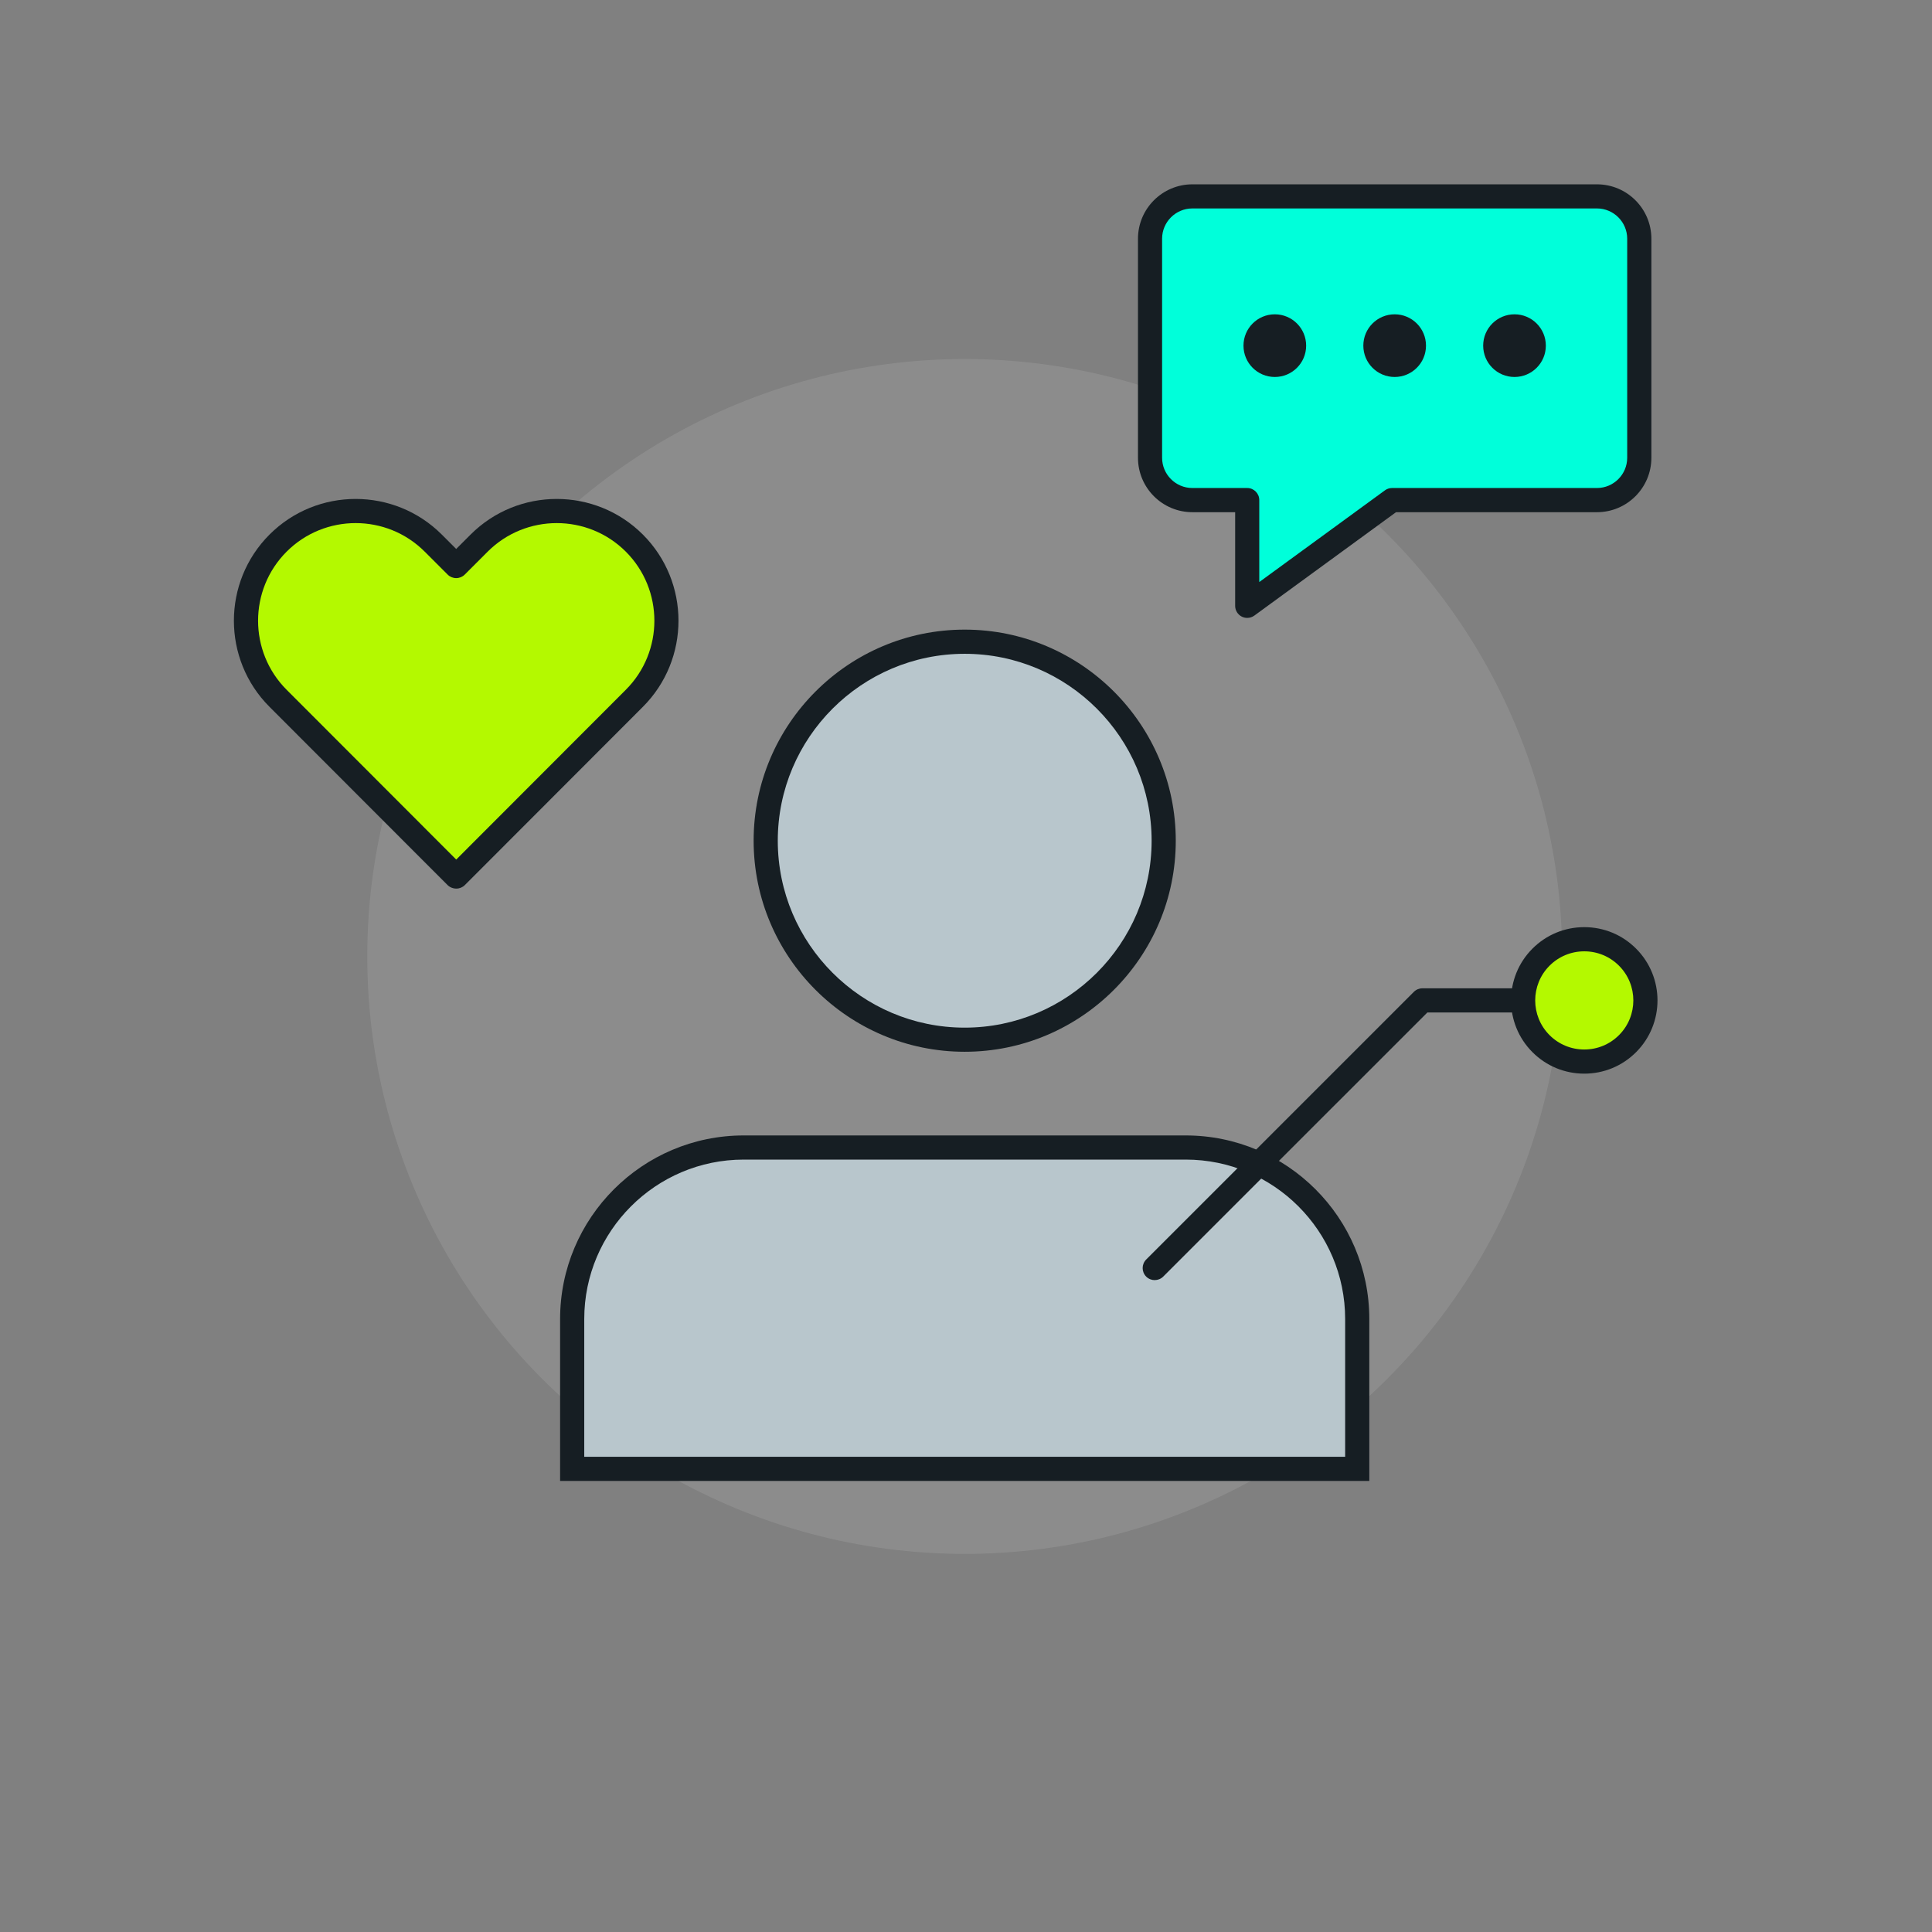
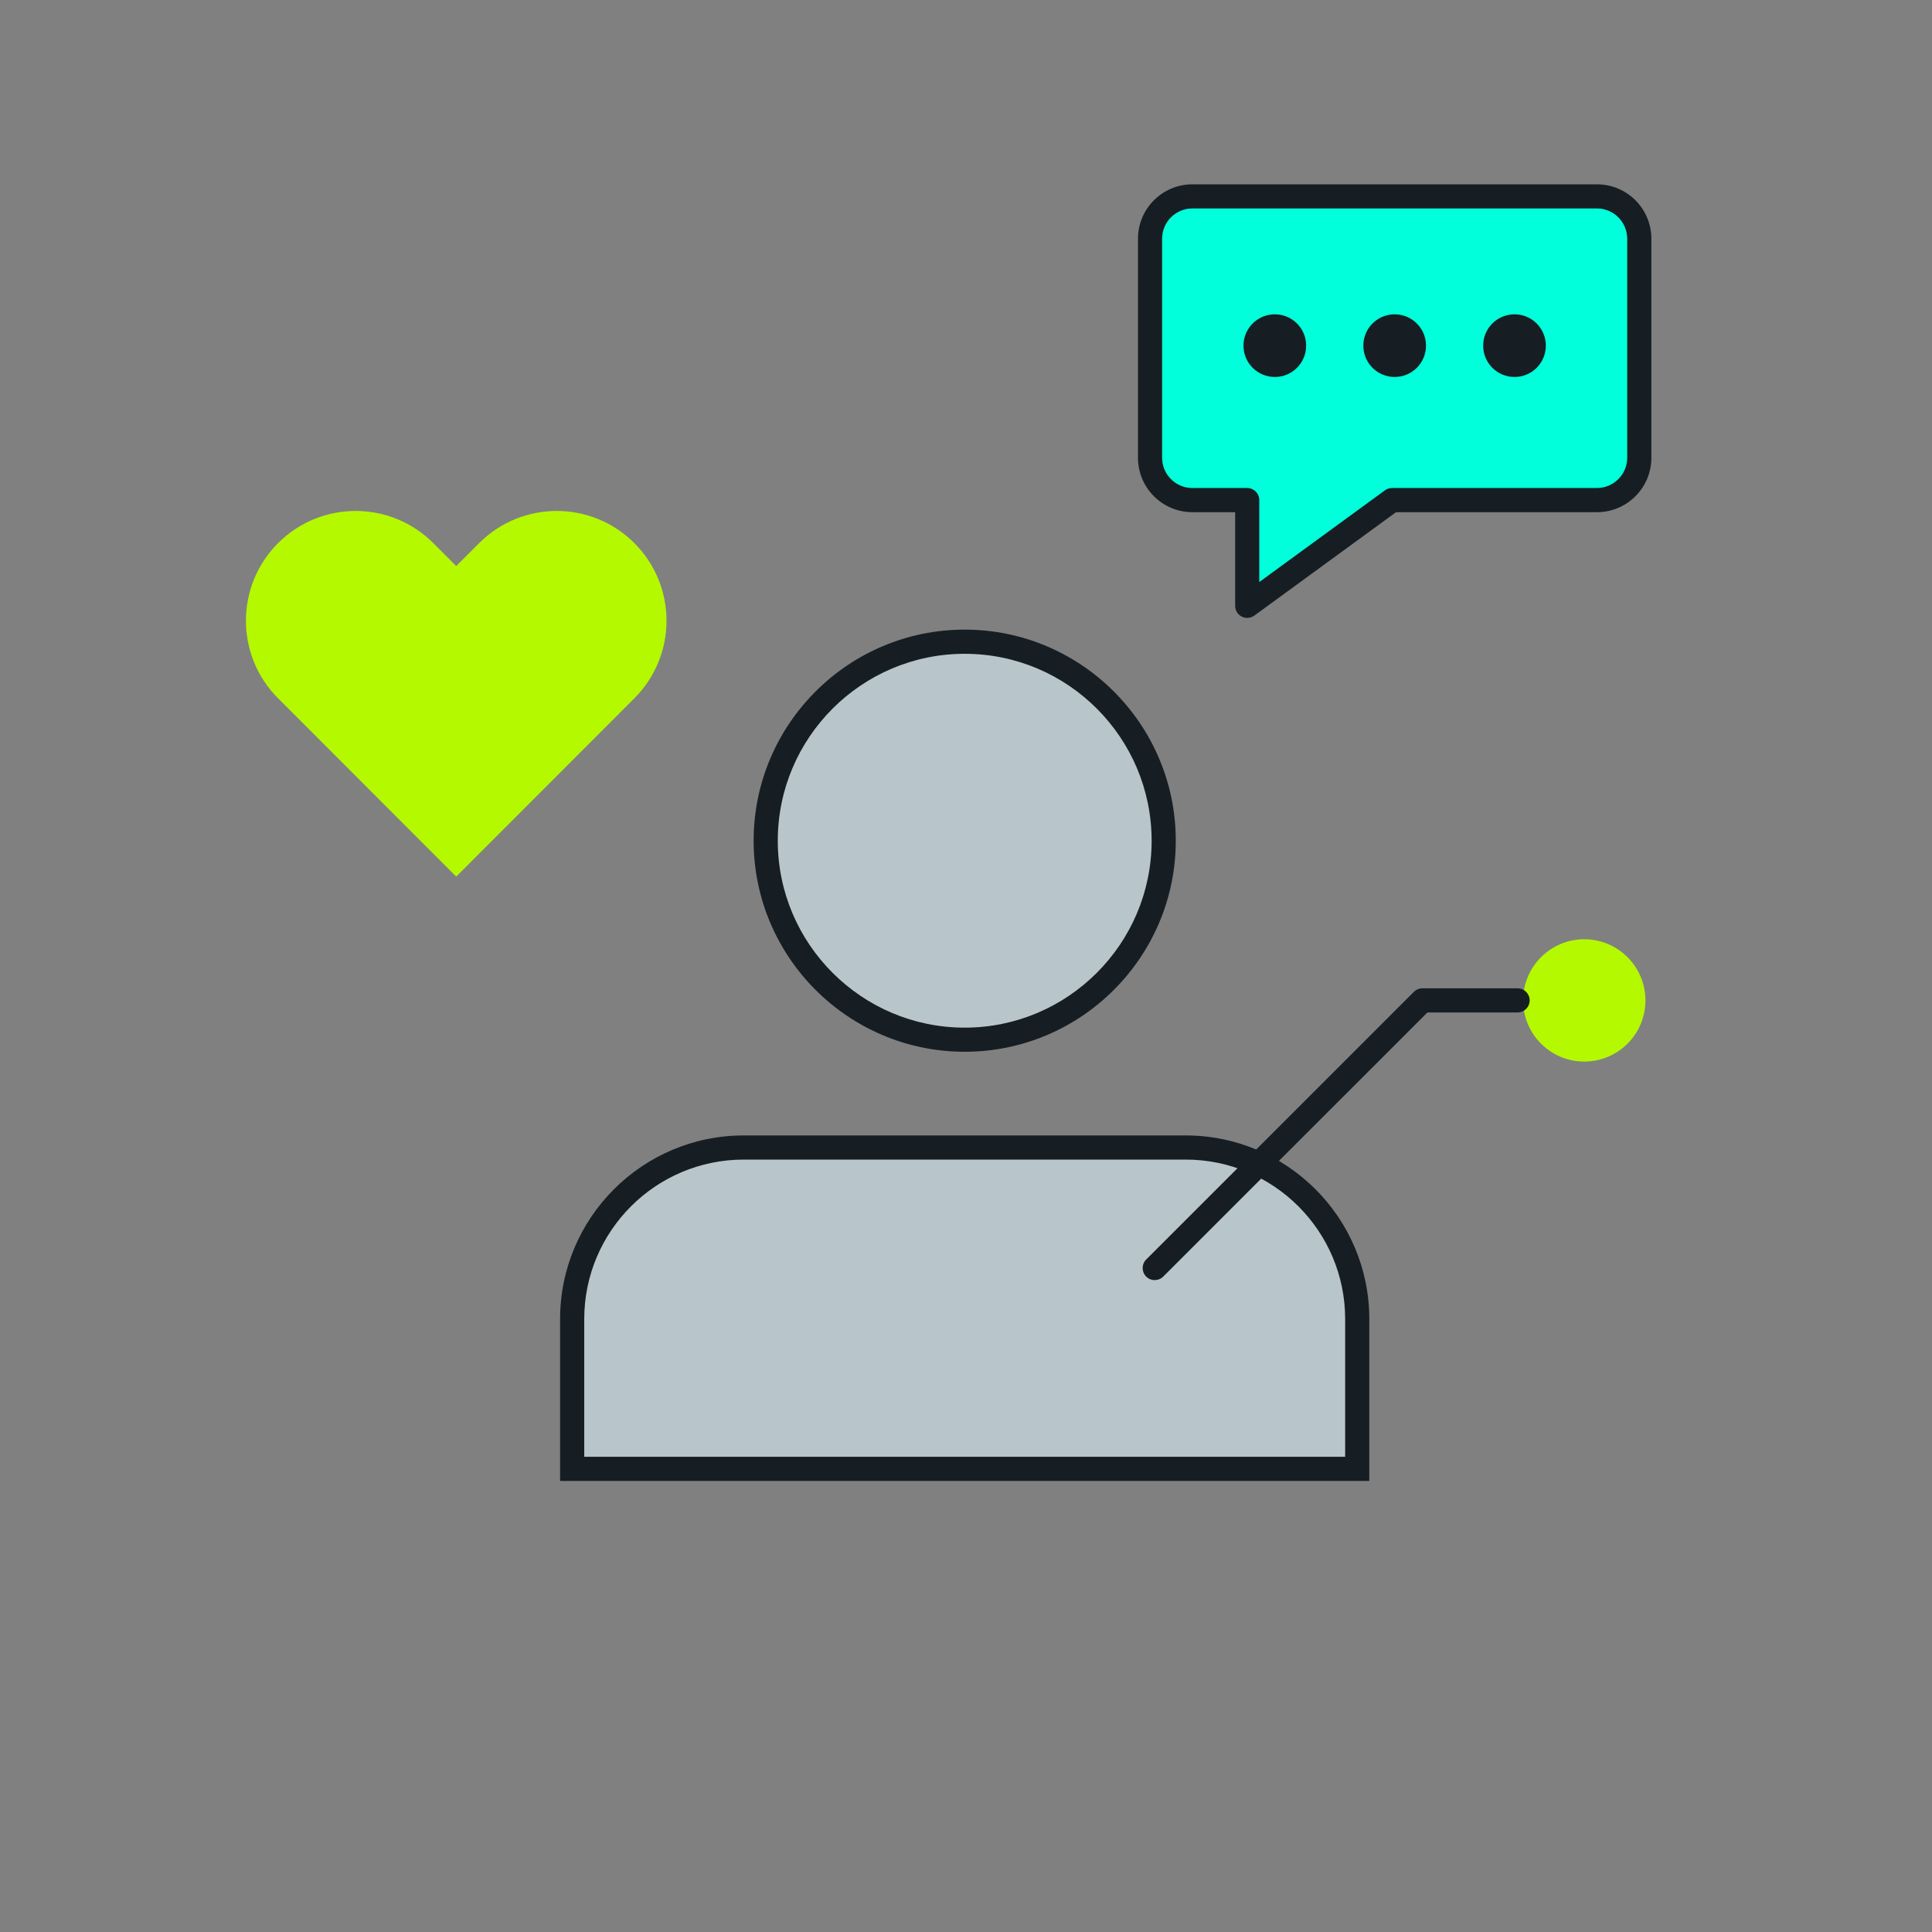
<svg xmlns="http://www.w3.org/2000/svg" id="Capa_2" version="1.1" viewBox="0 0 640 640">
  <rect x="0" y="0" width="640" height="640" fill="#808080" stroke="none" />
  <defs>
    <style>
      .st0 {
        fill: #fff;
        opacity: .1;
      }

      .st1 {
        fill: #00ffda;
      }

      .st2 {
        fill: #b4f900;
      }

      .st3 {
        fill: #b8c6cc;
      }

      .st4 {
        fill: #161e23;
      }
    </style>
  </defs>
-   <circle class="st0" cx="319.57" cy="316.84" r="197.91" />
  <g>
    <g>
      <circle class="st3" cx="319.57" cy="278.5" r="65.92" />
      <path class="st4" d="M319.57,348.41c-38.55,0-69.92-31.37-69.92-69.92s31.37-69.92,69.92-69.92,69.92,31.37,69.92,69.92-31.37,69.92-69.92,69.92ZM319.57,216.58c-34.14,0-61.92,27.78-61.92,61.92s27.78,61.92,61.92,61.92,61.92-27.78,61.92-61.92-27.78-61.92-61.92-61.92Z" />
    </g>
    <g>
      <path class="st3" d="M246.35,380.13h146.44c31.35,0,56.81,25.46,56.81,56.81v49.64H189.54v-49.64c0-31.35,25.46-56.81,56.81-56.81Z" />
      <path class="st4" d="M453.6,490.58H185.54v-53.64c0-33.53,27.28-60.81,60.81-60.81h146.44c33.53,0,60.81,27.28,60.81,60.81v53.64ZM193.54,482.58h252.06v-45.64c0-29.12-23.69-52.81-52.81-52.81h-146.44c-29.12,0-52.81,23.69-52.81,52.81v45.64Z" />
    </g>
  </g>
  <g>
    <g>
      <path class="st1" d="M529.02,65.05h-134.03c-7.74,0-14.02,6.28-14.02,14.02v72.57c0,7.74,6.28,14.02,14.02,14.02h18.17v35.02l47.99-35.02h67.87c7.74,0,14.02-6.28,14.02-14.02v-72.57c0-7.74-6.28-14.02-14.02-14.02Z" />
      <path class="st4" d="M413.16,204.69c-.62,0-1.24-.14-1.81-.43-1.34-.68-2.19-2.06-2.19-3.57v-31.02h-14.17c-9.94,0-18.02-8.08-18.02-18.02v-72.57c0-9.94,8.08-18.02,18.02-18.02h134.03c9.94,0,18.02,8.08,18.02,18.02v72.57c0,9.94-8.08,18.02-18.02,18.02h-66.57l-46.93,34.25c-.7.51-1.53.77-2.36.77ZM394.98,69.05c-5.52,0-10.02,4.5-10.02,10.02v72.57c0,5.52,4.49,10.02,10.02,10.02h18.17c2.21,0,4,1.79,4,4v27.15l41.63-30.38c.68-.5,1.51-.77,2.36-.77h67.87c5.52,0,10.02-4.5,10.02-10.02v-72.57c0-5.52-4.5-10.02-10.02-10.02h-134.03Z" />
    </g>
    <g>
      <circle class="st4" cx="422.3" cy="114.5" r="10.38" />
      <circle class="st4" cx="462" cy="114.5" r="10.38" />
      <circle class="st4" cx="501.7" cy="114.5" r="10.38" />
    </g>
  </g>
  <g>
    <g>
      <circle class="st2" cx="524.81" cy="331.4" r="20.26" />
-       <path class="st4" d="M524.81,355.66c-6.48,0-12.57-2.52-17.16-7.11-9.46-9.46-9.46-24.85,0-34.31,4.58-4.58,10.67-7.11,17.16-7.11s12.57,2.52,17.16,7.11c9.46,9.46,9.46,24.85,0,34.31-4.58,4.58-10.67,7.11-17.16,7.11ZM524.81,315.14c-4.34,0-8.43,1.69-11.5,4.76-6.34,6.34-6.34,16.66,0,23,3.07,3.07,7.16,4.76,11.5,4.76s8.43-1.69,11.5-4.76c6.34-6.34,6.34-16.66,0-23-3.07-3.07-7.16-4.76-11.5-4.76Z" />
    </g>
    <path class="st4" d="M382.52,424.06c-1.02,0-2.05-.39-2.83-1.17-1.56-1.56-1.56-4.09,0-5.66l88.67-88.67c.75-.75,1.77-1.17,2.83-1.17h31.53c2.21,0,4,1.79,4,4s-1.79,4-4,4h-29.88l-87.5,87.49c-.78.78-1.8,1.17-2.83,1.17Z" />
  </g>
  <g>
    <path class="st2" d="M210.14,179.91h0c-14.2-14.2-37.22-14.2-51.41,0l-7.6,7.6-7.6-7.6c-14.2-14.2-37.22-14.2-51.41,0h0c-14.2,14.2-14.2,37.22,0,51.41l58.98,59.04.03-.03.03.03,58.98-59.04c14.2-14.2,14.2-37.22,0-51.41Z" />
-     <path class="st4" d="M151.16,294.36c-.33,0-.66-.04-.98-.12-.72-.17-1.39-.52-1.92-1.05l-58.98-59.04c-15.73-15.73-15.73-41.33,0-57.07,15.73-15.73,41.33-15.73,57.07,0l4.77,4.77,4.77-4.77c15.73-15.73,41.33-15.73,57.07,0h0c15.73,15.73,15.73,41.33,0,57.07l-58.97,59.04c-.75.75-1.77,1.17-2.83,1.17h0ZM117.83,173.28c-8.29,0-16.57,3.15-22.88,9.46-12.61,12.62-12.61,33.14,0,45.76l56.18,56.24,56.18-56.24c12.62-12.62,12.61-33.14,0-45.76-12.62-12.61-33.14-12.61-45.76,0l-7.6,7.6c-.75.75-1.77,1.17-2.83,1.17s-2.08-.42-2.83-1.17l-7.6-7.6c-6.31-6.31-14.59-9.46-22.88-9.46Z" />
  </g>
</svg>